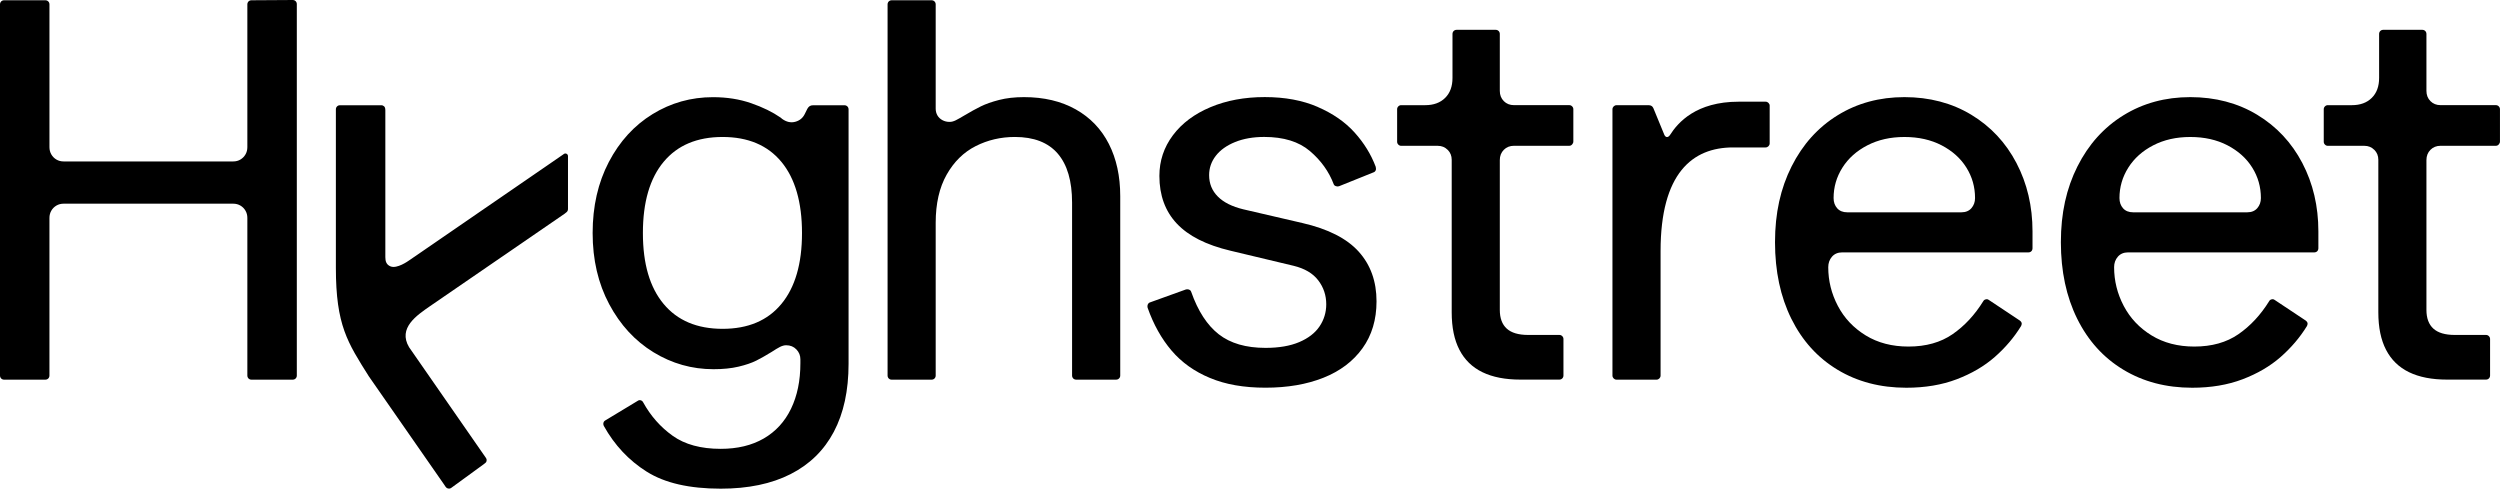
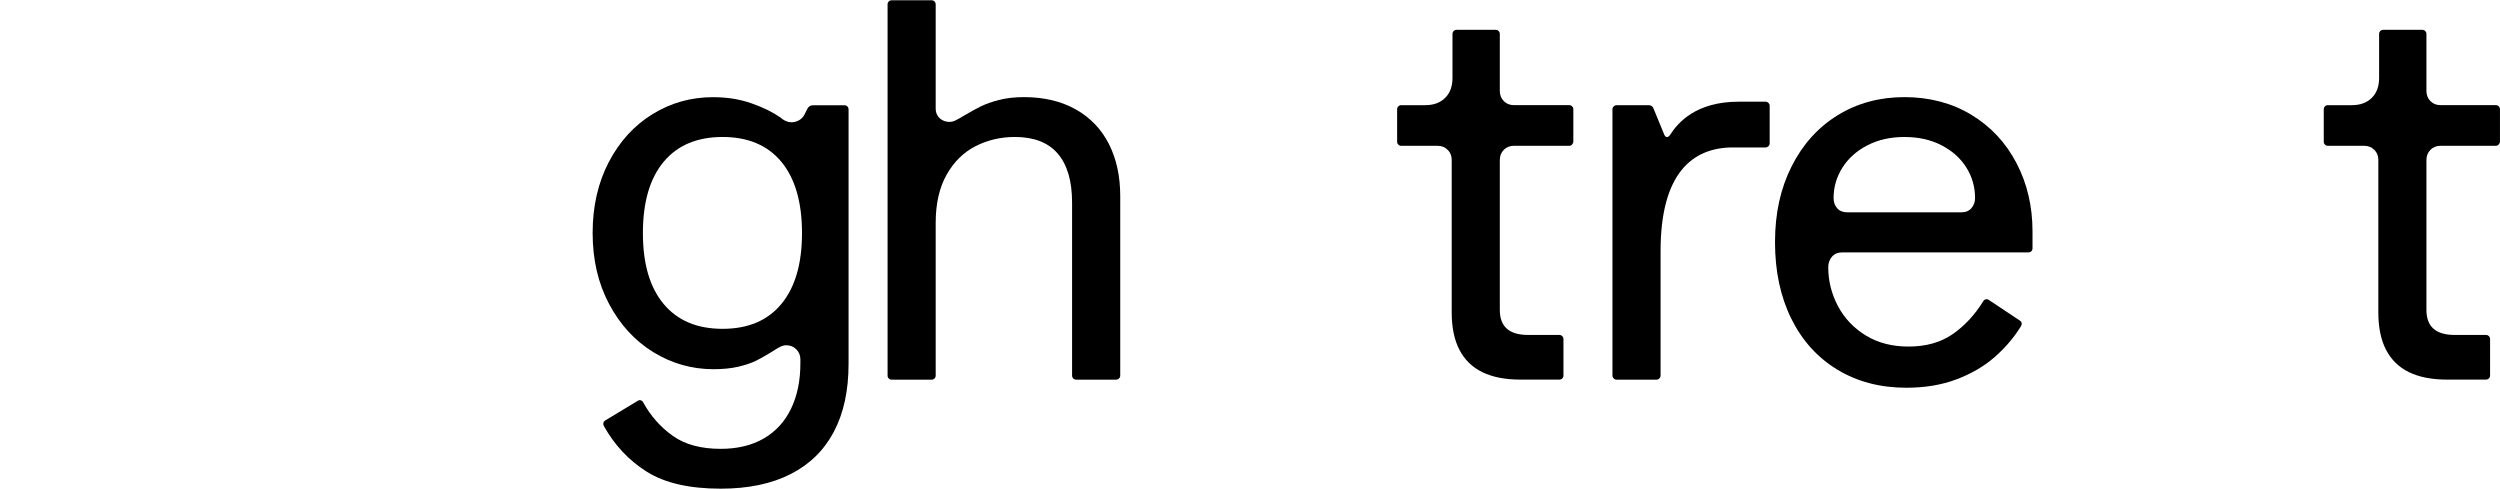
<svg xmlns="http://www.w3.org/2000/svg" fill="none" viewBox="0 0 220 43" height="43" width="220">
  <g clip-path="url(#clip0_118_66)">
-     <path fill="black" d="M21.155 14.04C21.344 13.929 21.493 13.779 21.602 13.589C21.712 13.4 21.767 13.187 21.767 12.949V0.377C21.767 0.315 21.782 0.256 21.814 0.2C21.845 0.145 21.888 0.101 21.943 0.07C21.998 0.039 22.056 0.023 22.119 0.023L25.767 0C25.831 0 25.888 0.016 25.944 0.047C25.999 0.078 26.042 0.123 26.073 0.177C26.104 0.233 26.12 0.292 26.12 0.354V33.056C26.12 33.119 26.104 33.178 26.073 33.233C26.042 33.288 25.997 33.332 25.944 33.363C25.888 33.394 25.829 33.41 25.767 33.41H22.119C22.056 33.41 21.998 33.395 21.943 33.363C21.888 33.332 21.845 33.288 21.814 33.233C21.782 33.178 21.767 33.119 21.767 33.056V19.18C21.767 18.943 21.712 18.73 21.602 18.54C21.492 18.35 21.342 18.2 21.155 18.09C20.967 17.98 20.755 17.924 20.52 17.924H5.6C5.365 17.924 5.152 17.98 4.964 18.09C4.776 18.201 4.627 18.35 4.516 18.54C4.406 18.729 4.351 18.943 4.351 19.18V33.056C4.351 33.119 4.335 33.178 4.304 33.233C4.273 33.288 4.229 33.332 4.175 33.363C4.12 33.394 4.061 33.41 3.999 33.41H0.352C0.289 33.41 0.231 33.395 0.176 33.363C0.121 33.332 0.078 33.288 0.047 33.233C0.016 33.178 0 33.119 0 33.056V0.377C0 0.315 0.015 0.256 0.047 0.2C0.078 0.145 0.121 0.101 0.176 0.07C0.231 0.039 0.289 0.023 0.352 0.023H4C4.062 0.023 4.121 0.039 4.176 0.07C4.231 0.101 4.274 0.146 4.305 0.2C4.336 0.256 4.352 0.315 4.352 0.377V12.951C4.352 13.187 4.407 13.401 4.518 13.591C4.627 13.78 4.776 13.93 4.965 14.041C5.154 14.152 5.366 14.207 5.601 14.207H20.521C20.756 14.207 20.967 14.152 21.157 14.041L21.155 14.04Z" />
    <path fill="black" d="M56.915 41.51C55.338 40.516 54.079 39.174 53.138 37.485C53.107 37.422 53.091 37.358 53.091 37.296C53.091 37.234 53.107 37.174 53.138 37.119C53.169 37.063 53.216 37.02 53.279 36.989L56.103 35.284C56.164 35.237 56.228 35.212 56.291 35.212C56.354 35.212 56.412 35.227 56.467 35.26C56.522 35.291 56.565 35.338 56.596 35.402C57.255 36.6 58.122 37.584 59.197 38.35C60.271 39.116 61.679 39.498 63.421 39.498C64.896 39.498 66.159 39.194 67.21 38.587C68.262 37.979 69.06 37.106 69.61 35.97C70.159 34.834 70.434 33.499 70.434 31.968V31.613C70.434 31.282 70.317 30.994 70.082 30.749C69.847 30.504 69.548 30.382 69.188 30.382C69.016 30.382 68.836 30.43 68.647 30.524C68.459 30.619 68.208 30.769 67.895 30.975C67.408 31.275 66.961 31.527 66.554 31.733C66.145 31.938 65.625 32.115 64.989 32.266C64.353 32.416 63.62 32.49 62.789 32.49C60.891 32.49 59.131 31.992 57.506 30.998C55.882 30.003 54.585 28.595 53.611 26.771C52.638 24.947 52.152 22.861 52.152 20.508C52.152 18.155 52.627 16.072 53.576 14.258C54.526 12.442 55.808 11.037 57.424 10.043C59.041 9.049 60.813 8.551 62.742 8.551C63.966 8.551 65.087 8.728 66.108 9.084C67.127 9.438 67.99 9.862 68.696 10.35L68.837 10.469C69.214 10.737 69.594 10.821 69.979 10.718C70.363 10.615 70.641 10.391 70.814 10.043L71.049 9.57C71.112 9.459 71.182 9.38 71.261 9.333C71.339 9.285 71.442 9.262 71.568 9.262H74.322C74.383 9.262 74.443 9.279 74.498 9.31C74.553 9.341 74.596 9.386 74.627 9.44C74.658 9.495 74.674 9.555 74.674 9.617V32.017C74.674 34.368 74.242 36.362 73.379 37.995C72.516 39.63 71.245 40.872 69.567 41.724C67.888 42.577 65.841 43.003 63.425 43.003C60.663 43.003 58.495 42.505 56.919 41.51H56.915ZM68.763 26.747C69.971 25.287 70.576 23.207 70.576 20.507C70.576 17.806 69.972 15.704 68.763 14.244C67.554 12.784 65.829 12.054 63.587 12.054C61.344 12.054 59.613 12.784 58.398 14.244C57.182 15.704 56.575 17.793 56.575 20.507C56.575 23.221 57.182 25.287 58.398 26.747C59.613 28.207 61.343 28.937 63.587 28.937C65.831 28.937 67.556 28.207 68.763 26.747Z" />
    <path fill="black" d="M98.53 33.232C98.499 33.288 98.455 33.331 98.401 33.362C98.346 33.393 98.287 33.409 98.225 33.409H94.695C94.632 33.409 94.574 33.394 94.519 33.362C94.464 33.331 94.421 33.288 94.39 33.232C94.359 33.176 94.343 33.118 94.343 33.055V17.83C94.343 15.936 93.924 14.499 93.085 13.521C92.246 12.542 90.986 12.053 89.308 12.053C88.068 12.053 86.92 12.321 85.86 12.858C84.801 13.395 83.95 14.231 83.307 15.367C82.664 16.504 82.341 17.916 82.341 19.606V33.056C82.341 33.12 82.325 33.178 82.294 33.233C82.263 33.289 82.219 33.332 82.165 33.363C82.11 33.394 82.051 33.411 81.989 33.411H78.46C78.397 33.411 78.339 33.396 78.284 33.363C78.228 33.332 78.185 33.289 78.154 33.233C78.122 33.178 78.107 33.12 78.107 33.056V0.378C78.107 0.316 78.122 0.256 78.154 0.201C78.185 0.145 78.228 0.102 78.284 0.071C78.339 0.04 78.397 0.023 78.46 0.023H81.989C82.052 0.023 82.11 0.04 82.165 0.071C82.221 0.102 82.263 0.147 82.294 0.201C82.325 0.256 82.341 0.316 82.341 0.378V9.566C82.341 9.786 82.393 9.984 82.495 10.159C82.597 10.332 82.742 10.47 82.93 10.572C83.119 10.675 83.33 10.727 83.566 10.727C83.739 10.727 83.919 10.679 84.108 10.585C84.296 10.49 84.563 10.34 84.908 10.134C85.411 9.835 85.876 9.578 86.308 9.364C86.74 9.151 87.276 8.961 87.92 8.796C88.563 8.63 89.293 8.547 90.109 8.547C91.866 8.547 93.383 8.907 94.663 9.624C95.942 10.342 96.914 11.357 97.581 12.667C98.248 13.978 98.581 15.508 98.581 17.26V33.055C98.581 33.118 98.565 33.176 98.534 33.232H98.53Z" />
-     <path fill="black" d="M115.959 9.413C117.292 9.989 118.375 10.739 119.206 11.663C120.037 12.587 120.656 13.592 121.064 14.681C121.08 14.745 121.088 14.809 121.088 14.871C121.088 14.933 121.068 14.994 121.029 15.048C120.99 15.104 120.947 15.139 120.9 15.155L117.841 16.386C117.762 16.417 117.673 16.417 117.571 16.386C117.468 16.355 117.401 16.299 117.37 16.22C116.947 15.099 116.249 14.124 115.275 13.295C114.302 12.465 112.961 12.051 111.251 12.051C110.279 12.051 109.424 12.201 108.686 12.5C107.948 12.801 107.383 13.203 106.992 13.709C106.599 14.215 106.403 14.783 106.403 15.413C106.403 16.155 106.657 16.782 107.168 17.295C107.677 17.808 108.426 18.183 109.414 18.42L114.615 19.627C116.874 20.147 118.525 20.988 119.569 22.148C120.612 23.309 121.134 24.765 121.134 26.517C121.134 28.127 120.722 29.505 119.898 30.649C119.074 31.794 117.93 32.658 116.463 33.241C114.996 33.825 113.298 34.117 111.368 34.117C109.439 34.117 107.857 33.833 106.485 33.264C105.112 32.696 103.982 31.891 103.096 30.849C102.21 29.808 101.508 28.552 100.991 27.084C100.975 27.022 100.971 26.958 100.979 26.895C100.987 26.832 101.01 26.773 101.05 26.717C101.089 26.662 101.14 26.627 101.203 26.61L104.356 25.474C104.418 25.459 104.481 25.454 104.544 25.462C104.608 25.47 104.665 25.493 104.721 25.532C104.776 25.571 104.811 25.623 104.827 25.686C105.422 27.376 106.231 28.62 107.251 29.416C108.27 30.213 109.643 30.613 111.369 30.613C112.546 30.613 113.534 30.443 114.334 30.104C115.134 29.764 115.73 29.303 116.123 28.718C116.514 28.135 116.71 27.487 116.71 26.777C116.71 25.988 116.475 25.285 116.004 24.669C115.534 24.053 114.812 23.627 113.839 23.39L108.286 22.064C106.153 21.56 104.577 20.762 103.556 19.672C102.536 18.583 102.026 17.186 102.026 15.481C102.026 14.155 102.423 12.963 103.215 11.905C104.007 10.847 105.109 10.023 106.521 9.431C107.933 8.838 109.525 8.543 111.298 8.543C113.072 8.543 114.625 8.831 115.957 9.408L115.959 9.413Z" />
    <path fill="black" d="M127.396 13.188C127.161 12.951 126.871 12.832 126.525 12.832H123.301C123.207 12.832 123.125 12.797 123.053 12.725C122.982 12.653 122.947 12.571 122.947 12.476V9.61C122.947 9.516 122.982 9.433 123.053 9.361C123.123 9.29 123.207 9.255 123.301 9.255H125.419C126.155 9.255 126.74 9.042 127.172 8.615C127.604 8.188 127.819 7.605 127.819 6.862V2.979C127.819 2.917 127.835 2.858 127.866 2.802C127.897 2.747 127.94 2.703 127.995 2.672C128.05 2.641 128.109 2.625 128.171 2.625H131.63C131.694 2.625 131.752 2.641 131.807 2.672C131.862 2.705 131.905 2.748 131.936 2.802C131.967 2.858 131.983 2.917 131.983 2.979V7.999C131.983 8.362 132.101 8.662 132.335 8.899C132.57 9.135 132.869 9.253 133.229 9.253H138.101C138.195 9.253 138.277 9.288 138.348 9.36C138.418 9.43 138.454 9.514 138.454 9.609V12.45C138.454 12.545 138.419 12.632 138.348 12.711C138.278 12.79 138.195 12.829 138.101 12.829H133.229C132.869 12.829 132.57 12.948 132.335 13.185C132.1 13.422 131.983 13.722 131.983 14.085V27.273C131.983 28 132.186 28.548 132.595 28.919C133.002 29.289 133.63 29.475 134.477 29.475H137.231C137.325 29.475 137.407 29.51 137.478 29.581C137.549 29.652 137.584 29.736 137.584 29.831V33.05C137.584 33.114 137.568 33.172 137.537 33.228C137.506 33.283 137.462 33.327 137.408 33.358C137.353 33.389 137.294 33.405 137.232 33.405H133.797C132.463 33.405 131.349 33.188 130.455 32.754C129.561 32.32 128.886 31.665 128.432 30.788C127.976 29.912 127.75 28.812 127.75 27.486V14.06C127.75 13.714 127.633 13.42 127.398 13.185L127.396 13.188Z" />
    <path fill="black" d="M155.731 9.305V12.62C155.731 12.809 155.565 12.974 155.378 12.974H152.508C148.931 12.974 146.131 15.247 146.131 22.091V33.055C146.131 33.244 145.966 33.41 145.778 33.41H142.249C142.061 33.41 141.896 33.243 141.896 33.055V9.612C141.896 9.423 142.062 9.258 142.249 9.258H145.097C145.285 9.258 145.426 9.352 145.496 9.517L146.461 11.862C146.58 12.123 146.791 12.123 146.956 11.885C147.662 10.772 149.262 8.949 153.004 8.949H155.381C155.569 8.949 155.733 9.116 155.733 9.304L155.731 9.305Z" />
    <path fill="black" d="M178.817 22.033C178.786 22.089 178.742 22.132 178.688 22.163C178.633 22.194 178.573 22.21 178.512 22.21H162.109C161.733 22.21 161.434 22.338 161.215 22.589C160.996 22.842 160.886 23.149 160.886 23.513C160.886 24.713 161.168 25.85 161.733 26.923C162.297 27.997 163.114 28.86 164.18 29.515C165.246 30.17 166.502 30.497 167.945 30.497C169.482 30.497 170.776 30.135 171.828 29.408C172.879 28.682 173.781 27.712 174.534 26.495C174.565 26.433 174.612 26.389 174.676 26.365C174.737 26.341 174.797 26.33 174.852 26.33C174.907 26.33 174.965 26.355 175.028 26.402L177.734 28.201C177.782 28.233 177.825 28.277 177.864 28.331C177.903 28.387 177.919 28.446 177.911 28.509C177.903 28.572 177.882 28.636 177.851 28.698C177.24 29.692 176.471 30.596 175.546 31.409C174.619 32.222 173.502 32.877 172.192 33.375C170.883 33.873 169.404 34.121 167.756 34.121C165.465 34.121 163.446 33.592 161.696 32.534C159.947 31.477 158.595 29.981 157.637 28.047C156.68 26.114 156.201 23.868 156.201 21.311C156.201 18.754 156.688 16.579 157.66 14.645C158.632 12.711 159.982 11.211 161.707 10.146C163.432 9.08 165.394 8.547 167.59 8.547C169.785 8.547 171.763 9.064 173.472 10.097C175.182 11.131 176.508 12.548 177.449 14.348C178.391 16.148 178.861 18.153 178.861 20.362V21.855C178.861 21.918 178.845 21.978 178.814 22.032L178.817 22.033ZM164.333 12.787C163.384 13.277 162.651 13.932 162.132 14.753C161.614 15.574 161.356 16.466 161.356 17.429C161.356 17.793 161.462 18.092 161.674 18.329C161.886 18.566 162.179 18.683 162.556 18.683H172.604C172.98 18.683 173.275 18.561 173.487 18.317C173.698 18.072 173.804 17.776 173.804 17.429C173.804 16.451 173.549 15.555 173.039 14.742C172.53 13.929 171.804 13.278 170.862 12.788C169.921 12.299 168.831 12.055 167.591 12.055C166.351 12.055 165.281 12.3 164.332 12.788L164.333 12.787Z" />
-     <path fill="black" d="M203.973 22.033C203.942 22.089 203.898 22.132 203.844 22.163C203.789 22.194 203.73 22.21 203.668 22.21H187.265C186.889 22.21 186.59 22.338 186.371 22.589C186.151 22.842 186.042 23.149 186.042 23.513C186.042 24.713 186.324 25.85 186.889 26.923C187.454 27.997 188.269 28.86 189.336 29.515C190.402 30.17 191.658 30.497 193.101 30.497C194.638 30.497 195.933 30.135 196.984 29.408C198.034 28.682 198.938 27.712 199.691 26.495C199.722 26.433 199.769 26.389 199.832 26.365C199.894 26.341 199.953 26.33 200.008 26.33C200.063 26.33 200.121 26.355 200.184 26.402L202.891 28.201C202.938 28.233 202.981 28.277 203.02 28.331C203.059 28.387 203.075 28.446 203.067 28.509C203.059 28.572 203.039 28.636 203.008 28.698C202.396 29.692 201.627 30.596 200.702 31.409C199.777 32.222 198.658 32.877 197.348 33.375C196.039 33.873 194.56 34.121 192.913 34.121C190.622 34.121 188.602 33.592 186.853 32.534C185.103 31.477 183.749 29.981 182.793 28.047C181.836 26.114 181.357 23.868 181.357 21.311C181.357 18.754 181.844 16.579 182.816 14.645C183.788 12.711 185.138 11.211 186.863 10.146C188.589 9.08 190.55 8.547 192.746 8.547C194.942 8.547 196.919 9.064 198.628 10.097C200.339 11.131 201.664 12.548 202.606 14.348C203.547 16.148 204.017 18.153 204.017 20.362V21.855C204.017 21.918 204.001 21.978 203.97 22.032L203.973 22.033ZM189.489 12.787C188.54 13.277 187.807 13.932 187.29 14.753C186.772 15.574 186.513 16.466 186.513 17.429C186.513 17.793 186.619 18.092 186.83 18.329C187.041 18.566 187.335 18.683 187.712 18.683H197.76C198.136 18.683 198.431 18.561 198.642 18.317C198.854 18.072 198.959 17.776 198.959 17.429C198.959 16.451 198.704 15.555 198.194 14.742C197.685 13.929 196.958 13.278 196.017 12.788C195.076 12.299 193.986 12.055 192.746 12.055C191.506 12.055 190.436 12.3 189.487 12.788L189.489 12.787Z" />
    <path fill="black" d="M208.939 13.188C208.704 12.951 208.414 12.832 208.068 12.832H204.844C204.75 12.832 204.668 12.797 204.596 12.725C204.525 12.653 204.49 12.571 204.49 12.476V9.61C204.49 9.516 204.525 9.433 204.596 9.361C204.666 9.29 204.75 9.255 204.844 9.255H206.962C207.698 9.255 208.283 9.042 208.715 8.615C209.146 8.188 209.362 7.605 209.362 6.862V2.979C209.362 2.917 209.376 2.858 209.409 2.802C209.44 2.747 209.483 2.703 209.538 2.672C209.593 2.641 209.652 2.625 209.714 2.625H213.173C213.237 2.625 213.294 2.641 213.35 2.672C213.405 2.705 213.448 2.748 213.479 2.802C213.51 2.858 213.526 2.917 213.526 2.979V7.999C213.526 8.362 213.644 8.662 213.878 8.899C214.113 9.135 214.412 9.253 214.772 9.253H219.644C219.738 9.253 219.82 9.288 219.891 9.36C219.962 9.432 219.997 9.514 219.997 9.609V12.45C219.997 12.545 219.962 12.632 219.891 12.711C219.82 12.79 219.738 12.829 219.644 12.829H214.772C214.412 12.829 214.113 12.948 213.878 13.185C213.643 13.422 213.526 13.722 213.526 14.085V27.273C213.526 28 213.729 28.548 214.138 28.919C214.545 29.289 215.173 29.475 216.02 29.475H218.774C218.868 29.475 218.95 29.51 219.021 29.581C219.091 29.652 219.127 29.736 219.127 29.831V33.05C219.127 33.114 219.111 33.172 219.08 33.228C219.048 33.283 219.005 33.327 218.951 33.358C218.896 33.389 218.837 33.405 218.775 33.405H215.34C214.006 33.405 212.892 33.188 211.998 32.754C211.104 32.32 210.429 31.665 209.975 30.788C209.519 29.912 209.293 28.812 209.293 27.486V14.06C209.293 13.714 209.175 13.42 208.941 13.185L208.939 13.188Z" />
-     <path fill="black" d="M49.983 13.737C49.983 13.549 49.771 13.441 49.62 13.551C49.579 13.582 49.548 13.603 49.54 13.609C49.444 13.677 36.028 22.898 36.028 22.898C35.879 23.003 34.942 23.66 34.381 23.448C33.991 23.299 33.91 22.981 33.91 22.633V9.705C33.91 9.496 33.855 9.406 33.797 9.356C33.74 9.306 33.656 9.262 33.572 9.262H29.89C29.83 9.262 29.753 9.281 29.666 9.359C29.577 9.439 29.557 9.55 29.557 9.635V23.568C29.557 28.631 30.592 30.148 32.456 33.114L39.08 42.638C39.153 42.745 39.24 42.913 39.353 42.961C39.407 42.984 39.475 42.999 39.533 42.997C39.622 42.991 39.664 42.964 39.706 42.936L42.59 40.835C42.654 40.787 42.7 40.753 42.743 40.709C42.802 40.648 42.825 40.569 42.825 40.5C42.825 40.431 42.821 40.406 42.776 40.316L36 30.556C34.987 28.857 36.702 27.736 37.847 26.938L49.678 18.814C49.705 18.795 49.831 18.699 49.869 18.662C49.913 18.622 49.931 18.589 49.952 18.544C49.971 18.505 49.983 18.465 49.983 18.378V14.158V13.737Z" />
  </g>
  <defs>
    <clipPath id="clip0_118_66">
      <rect fill="white" height="43" width="220" />
    </clipPath>
  </defs>
</svg>